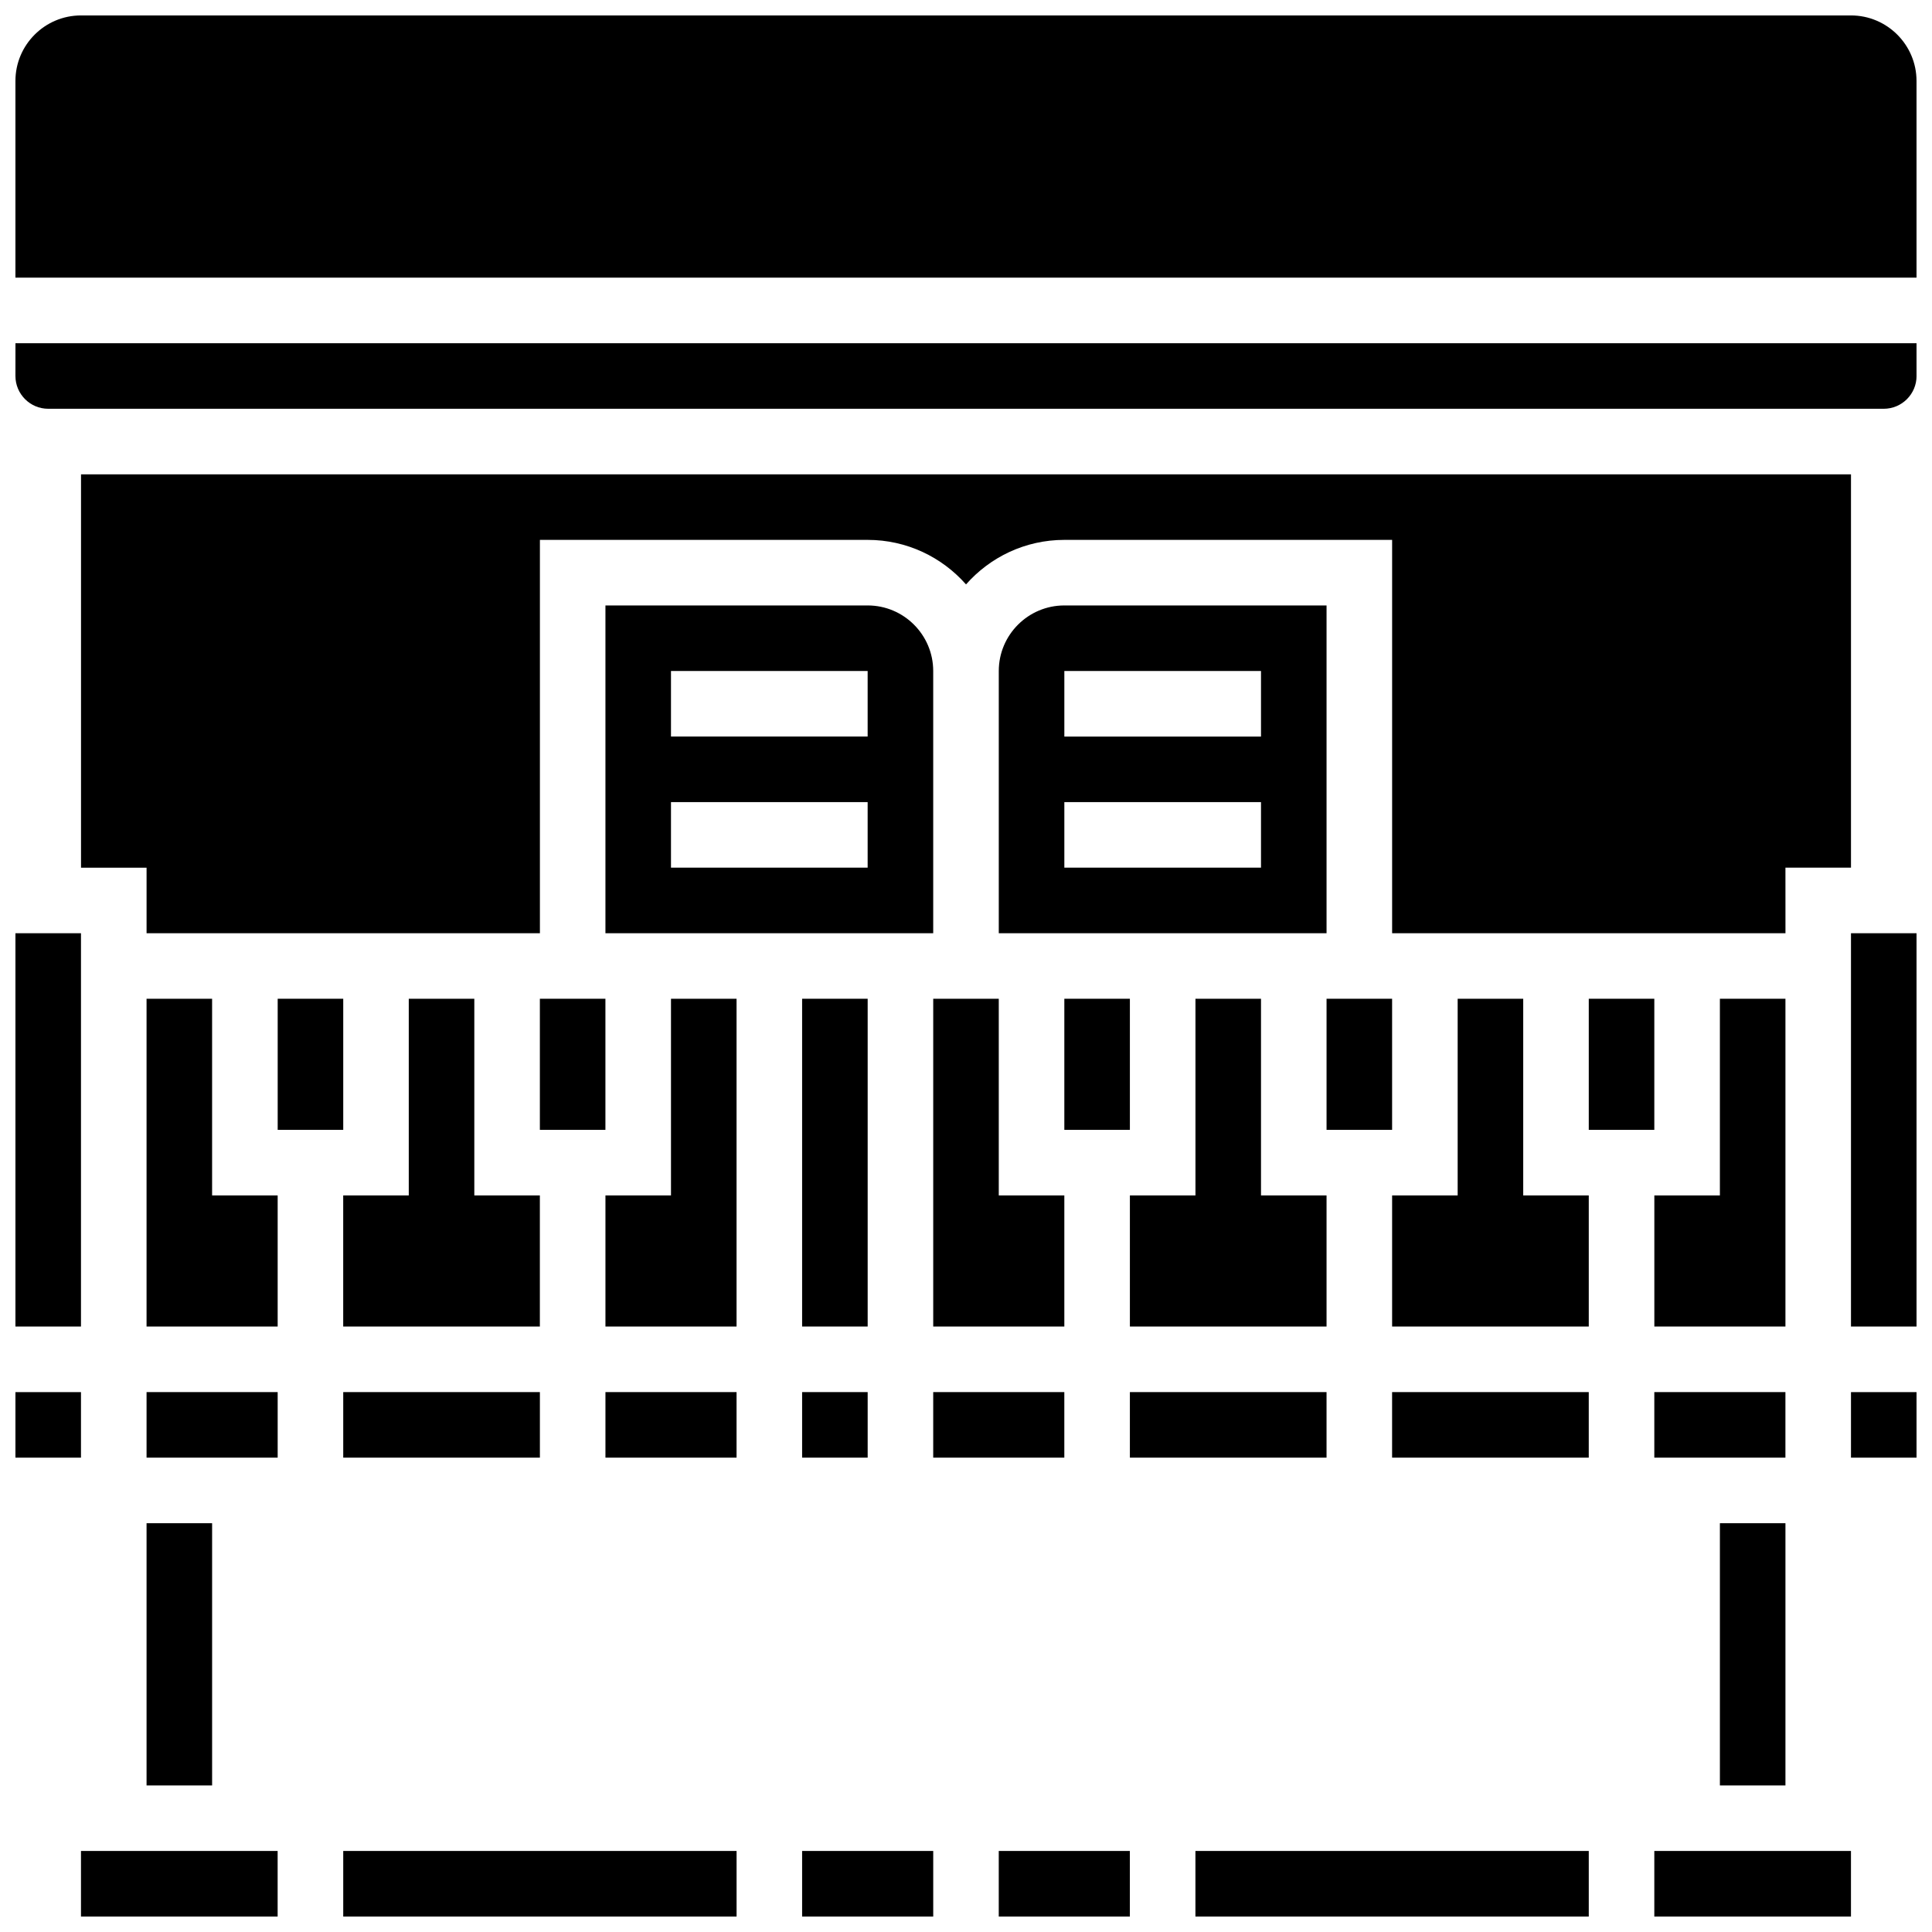
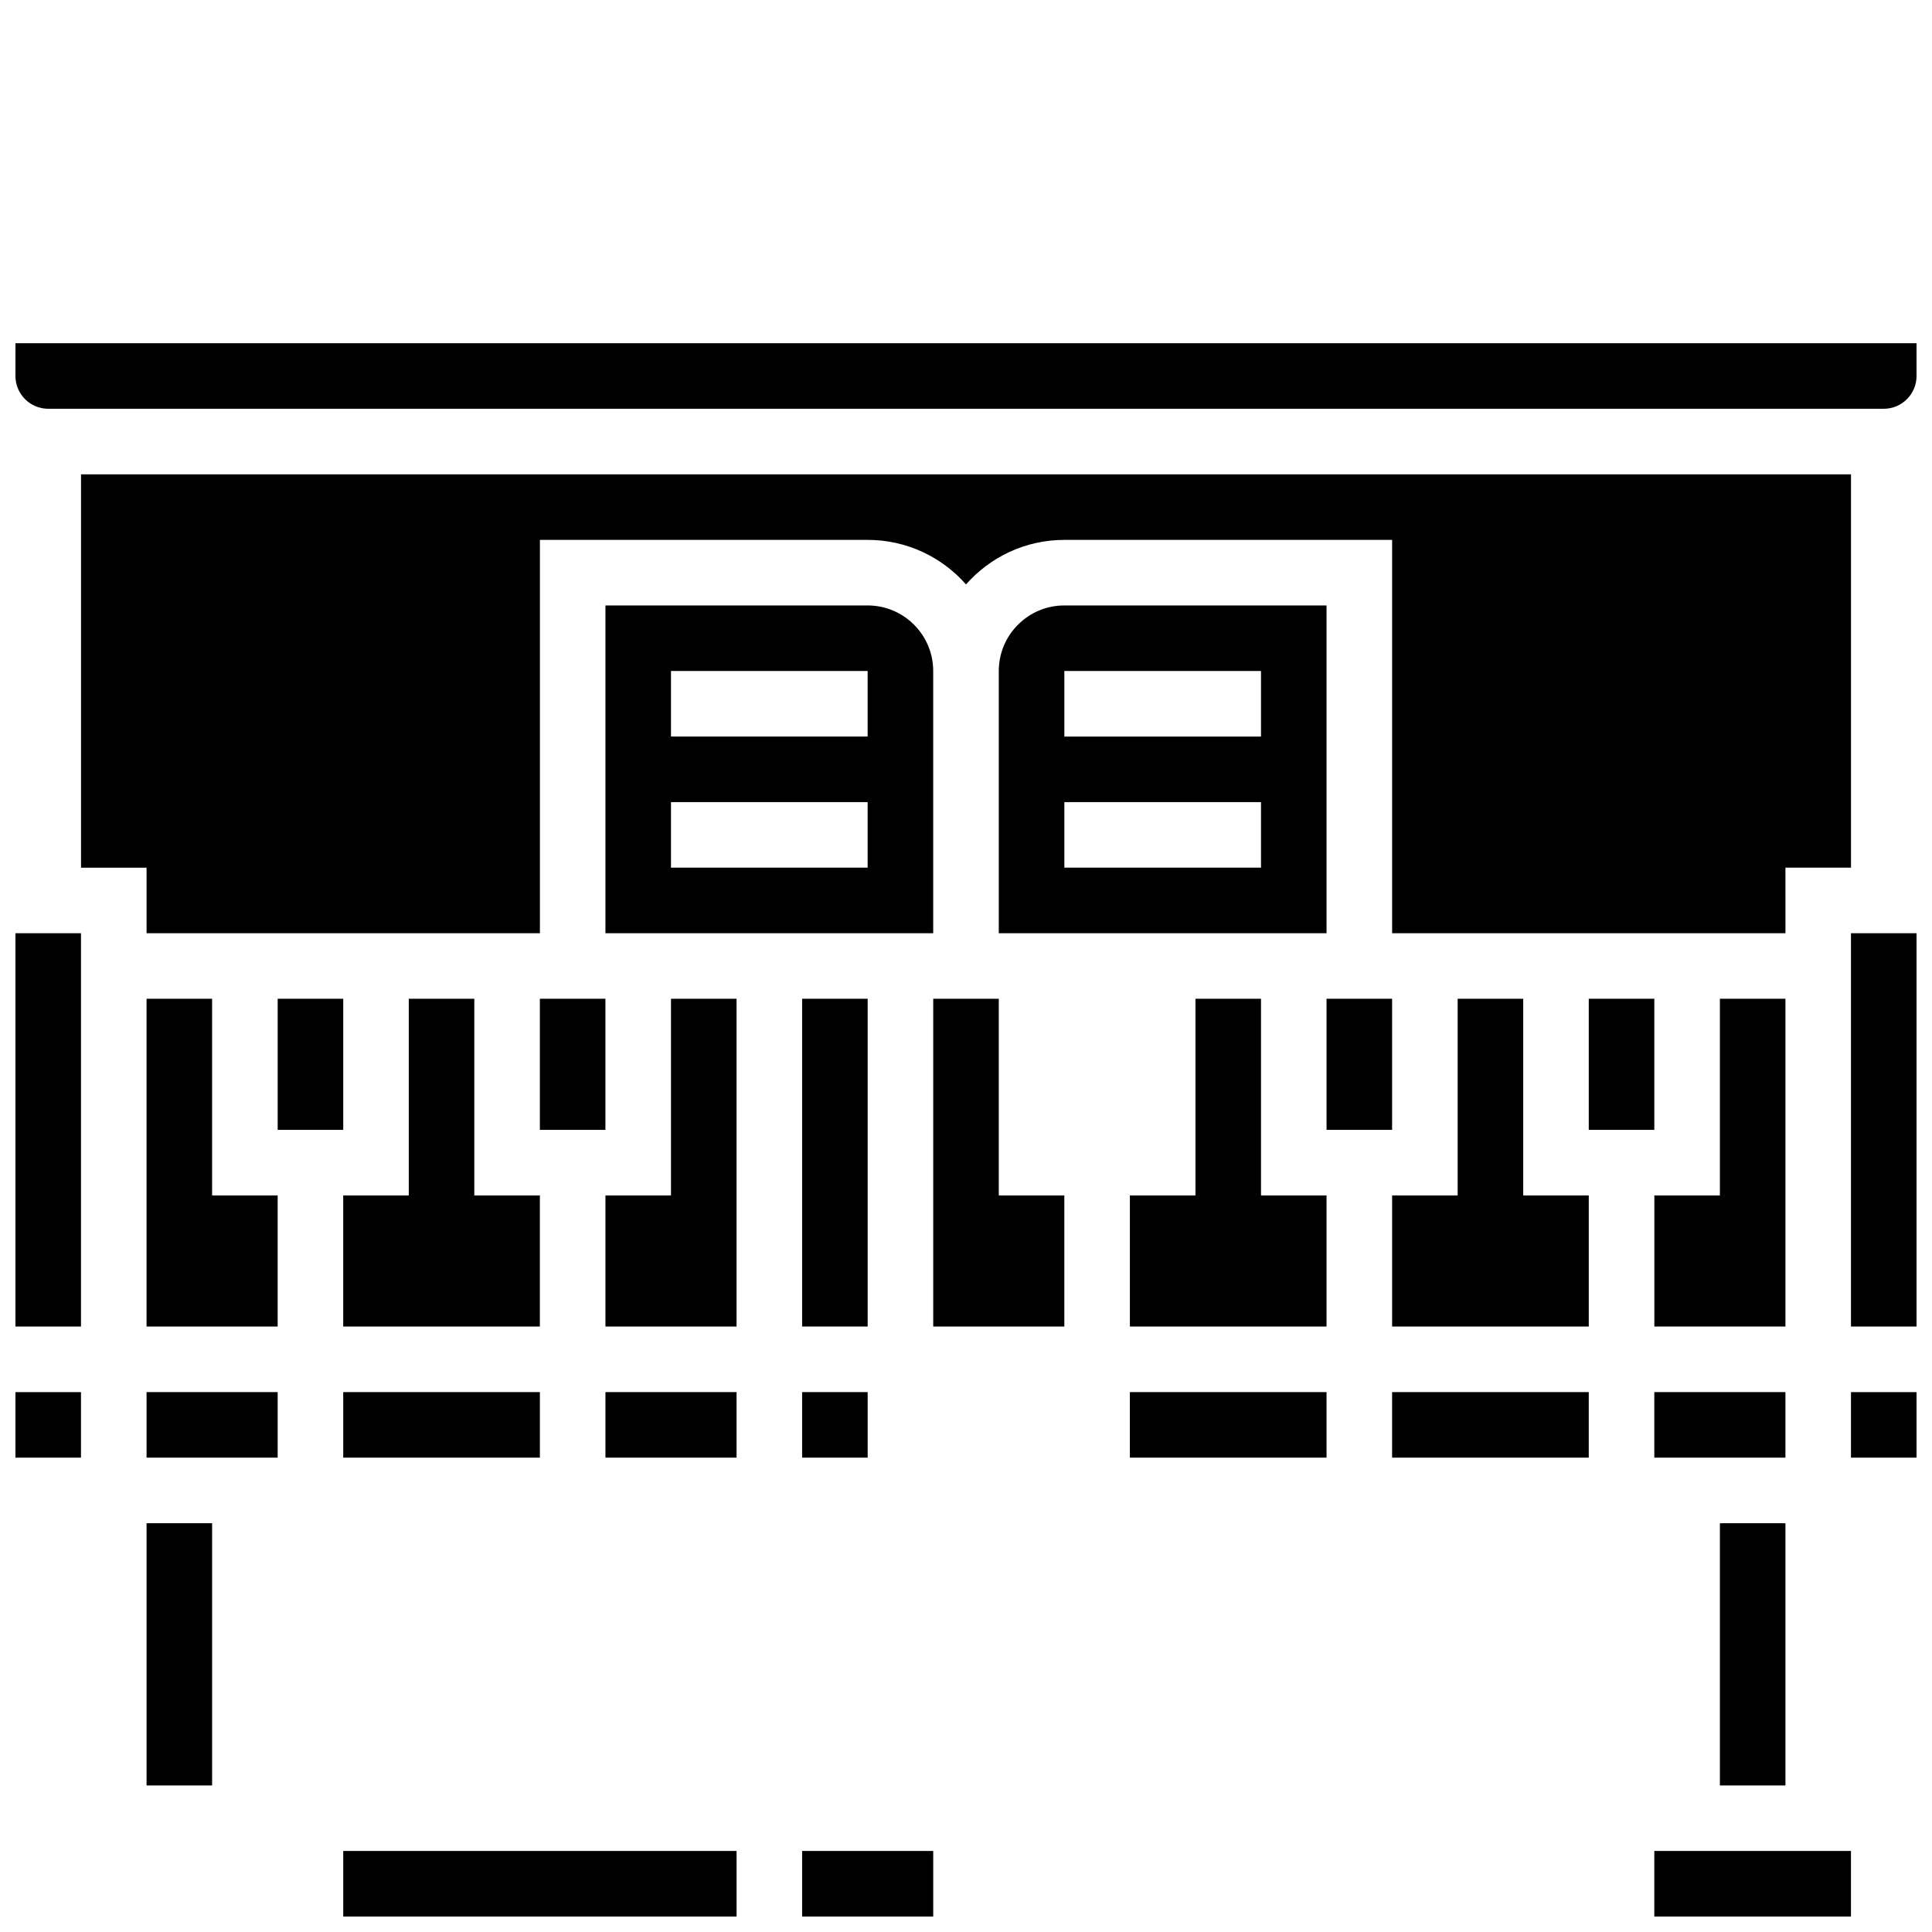
<svg xmlns="http://www.w3.org/2000/svg" width="800px" height="800px" version="1.1" viewBox="144 144 512 512">
  <defs>
    <clipPath id="l">
      <path d="m356 634h36v17.902h-36z" />
    </clipPath>
    <clipPath id="h">
-       <path d="m408 634h36v17.902h-36z" />
+       <path d="m408 634h36h-36z" />
    </clipPath>
    <clipPath id="g">
      <path d="m234 634h106v17.902h-106z" />
    </clipPath>
    <clipPath id="f">
-       <path d="m460 634h106v17.902h-106z" />
-     </clipPath>
+       </clipPath>
    <clipPath id="e">
      <path d="m148.09 512h17.906v19h-17.906z" />
    </clipPath>
    <clipPath id="d">
      <path d="m165 634h53v17.902h-53z" />
    </clipPath>
    <clipPath id="c">
      <path d="m148.09 391h17.906v105h-17.906z" />
    </clipPath>
    <clipPath id="b">
      <path d="m582 634h53v17.902h-53z" />
    </clipPath>
    <clipPath id="a">
      <path d="m634 512h17.902v19h-17.902z" />
    </clipPath>
    <clipPath id="k">
      <path d="m148.09 234h503.81v19h-503.81z" />
    </clipPath>
    <clipPath id="j">
-       <path d="m148.09 148.09h503.81v69.906h-503.81z" />
-     </clipPath>
+       </clipPath>
    <clipPath id="i">
      <path d="m634 391h17.902v105h-17.902z" />
    </clipPath>
  </defs>
  <g clip-path="url(#l)">
    <path d="m356.57 634.53h34.746v17.371h-34.746z" />
  </g>
  <g clip-path="url(#h)">
    <path d="m408.68 634.53h34.746v17.371h-34.746z" />
  </g>
  <g clip-path="url(#g)">
    <path d="m234.96 634.53h104.24v17.371h-104.24z" />
  </g>
  <g clip-path="url(#f)">
    <path d="m460.8 634.53h104.24v17.371h-104.24z" />
  </g>
  <path d="m182.84 547.67h17.371v69.492h-17.371z" />
  <path d="m200.21 408.68h-17.371v86.863h34.746v-34.742h-17.375z" />
  <path d="m182.84 512.92h34.746v17.371h-34.746z" />
  <path d="m391.31 321.82c0-9.578-7.793-17.371-17.371-17.371h-69.492v86.863h86.863zm-17.375 52.117h-52.117v-17.371h52.117zm0-34.742h-52.117v-17.371h52.117z" />
  <path d="m217.59 408.68h17.371v34.746h-17.371z" />
  <path d="m287.07 460.8h-17.371v-52.121h-17.371v52.121h-17.375v34.742h52.117z" />
  <path d="m287.07 408.68h17.371v34.746h-17.371z" />
  <path d="m234.96 512.92h52.117v17.371h-52.117z" />
  <g clip-path="url(#e)">
    <path d="m148.09 512.92h17.371v17.371h-17.371z" />
  </g>
  <path d="m304.45 512.92h34.746v17.371h-34.746z" />
  <g clip-path="url(#d)">
-     <path d="m165.46 634.53h52.117v17.371h-52.117z" />
-   </g>
+     </g>
  <path d="m495.55 304.45h-69.492c-9.578 0-17.371 7.793-17.371 17.371v69.492h86.863zm-17.371 69.488h-52.117v-17.371h52.117zm0-34.742h-52.117v-17.371h52.117z" />
  <path d="m582.41 512.92h34.746v17.371h-34.746z" />
  <g clip-path="url(#c)">
    <path d="m148.09 391.31h17.371v104.24h-17.371z" />
  </g>
  <path d="m617.16 373.94h17.371v-104.24l-469.06 0.004v104.24h17.371v17.371h104.24v-104.24h86.863c10.371 0 19.688 4.574 26.059 11.801 6.371-7.227 15.688-11.801 26.059-11.801h86.863v104.24h104.24z" />
  <path d="m617.16 408.68h-17.371v52.121h-17.371v34.742h34.742z" />
  <path d="m599.79 547.67h17.371v69.492h-17.371z" />
  <path d="m495.55 460.8h-17.371v-52.121h-17.371v52.121h-17.375v34.742h52.117z" />
  <g clip-path="url(#b)">
    <path d="m582.41 634.53h52.117v17.371h-52.117z" />
  </g>
  <path d="m565.04 408.68h17.371v34.746h-17.371z" />
  <path d="m547.67 408.68h-17.375v52.121h-17.371v34.742h52.117v-34.742h-17.371z" />
  <g clip-path="url(#a)">
    <path d="m634.53 512.92h17.371v17.371h-17.371z" />
  </g>
  <g clip-path="url(#k)">
    <path d="m148.09 243.64c0 4.789 3.898 8.688 8.688 8.688h486.44c4.789 0 8.688-3.898 8.688-8.688v-8.688h-503.81z" />
  </g>
  <g clip-path="url(#j)">
    <path d="m634.53 148.09h-469.07c-9.578 0-17.371 7.793-17.371 17.371v52.117h503.81v-52.117c0-9.578-7.793-17.371-17.371-17.371z" />
  </g>
  <g clip-path="url(#i)">
    <path d="m634.53 391.31h17.371v104.24h-17.371z" />
  </g>
  <path d="m512.92 512.92h52.117v17.371h-52.117z" />
  <path d="m426.06 460.8h-17.375v-52.121h-17.371v86.863h34.746z" />
-   <path d="m426.06 408.68h17.371v34.746h-17.371z" />
  <path d="m321.82 460.8h-17.371v34.742h34.746v-86.863h-17.375z" />
  <path d="m356.57 512.92h17.371v17.371h-17.371z" />
-   <path d="m391.31 512.92h34.746v17.371h-34.746z" />
  <path d="m443.43 512.92h52.117v17.371h-52.117z" />
  <path d="m356.57 408.68h17.371v86.863h-17.371z" />
  <path d="m495.55 408.68h17.371v34.746h-17.371z" />
</svg>